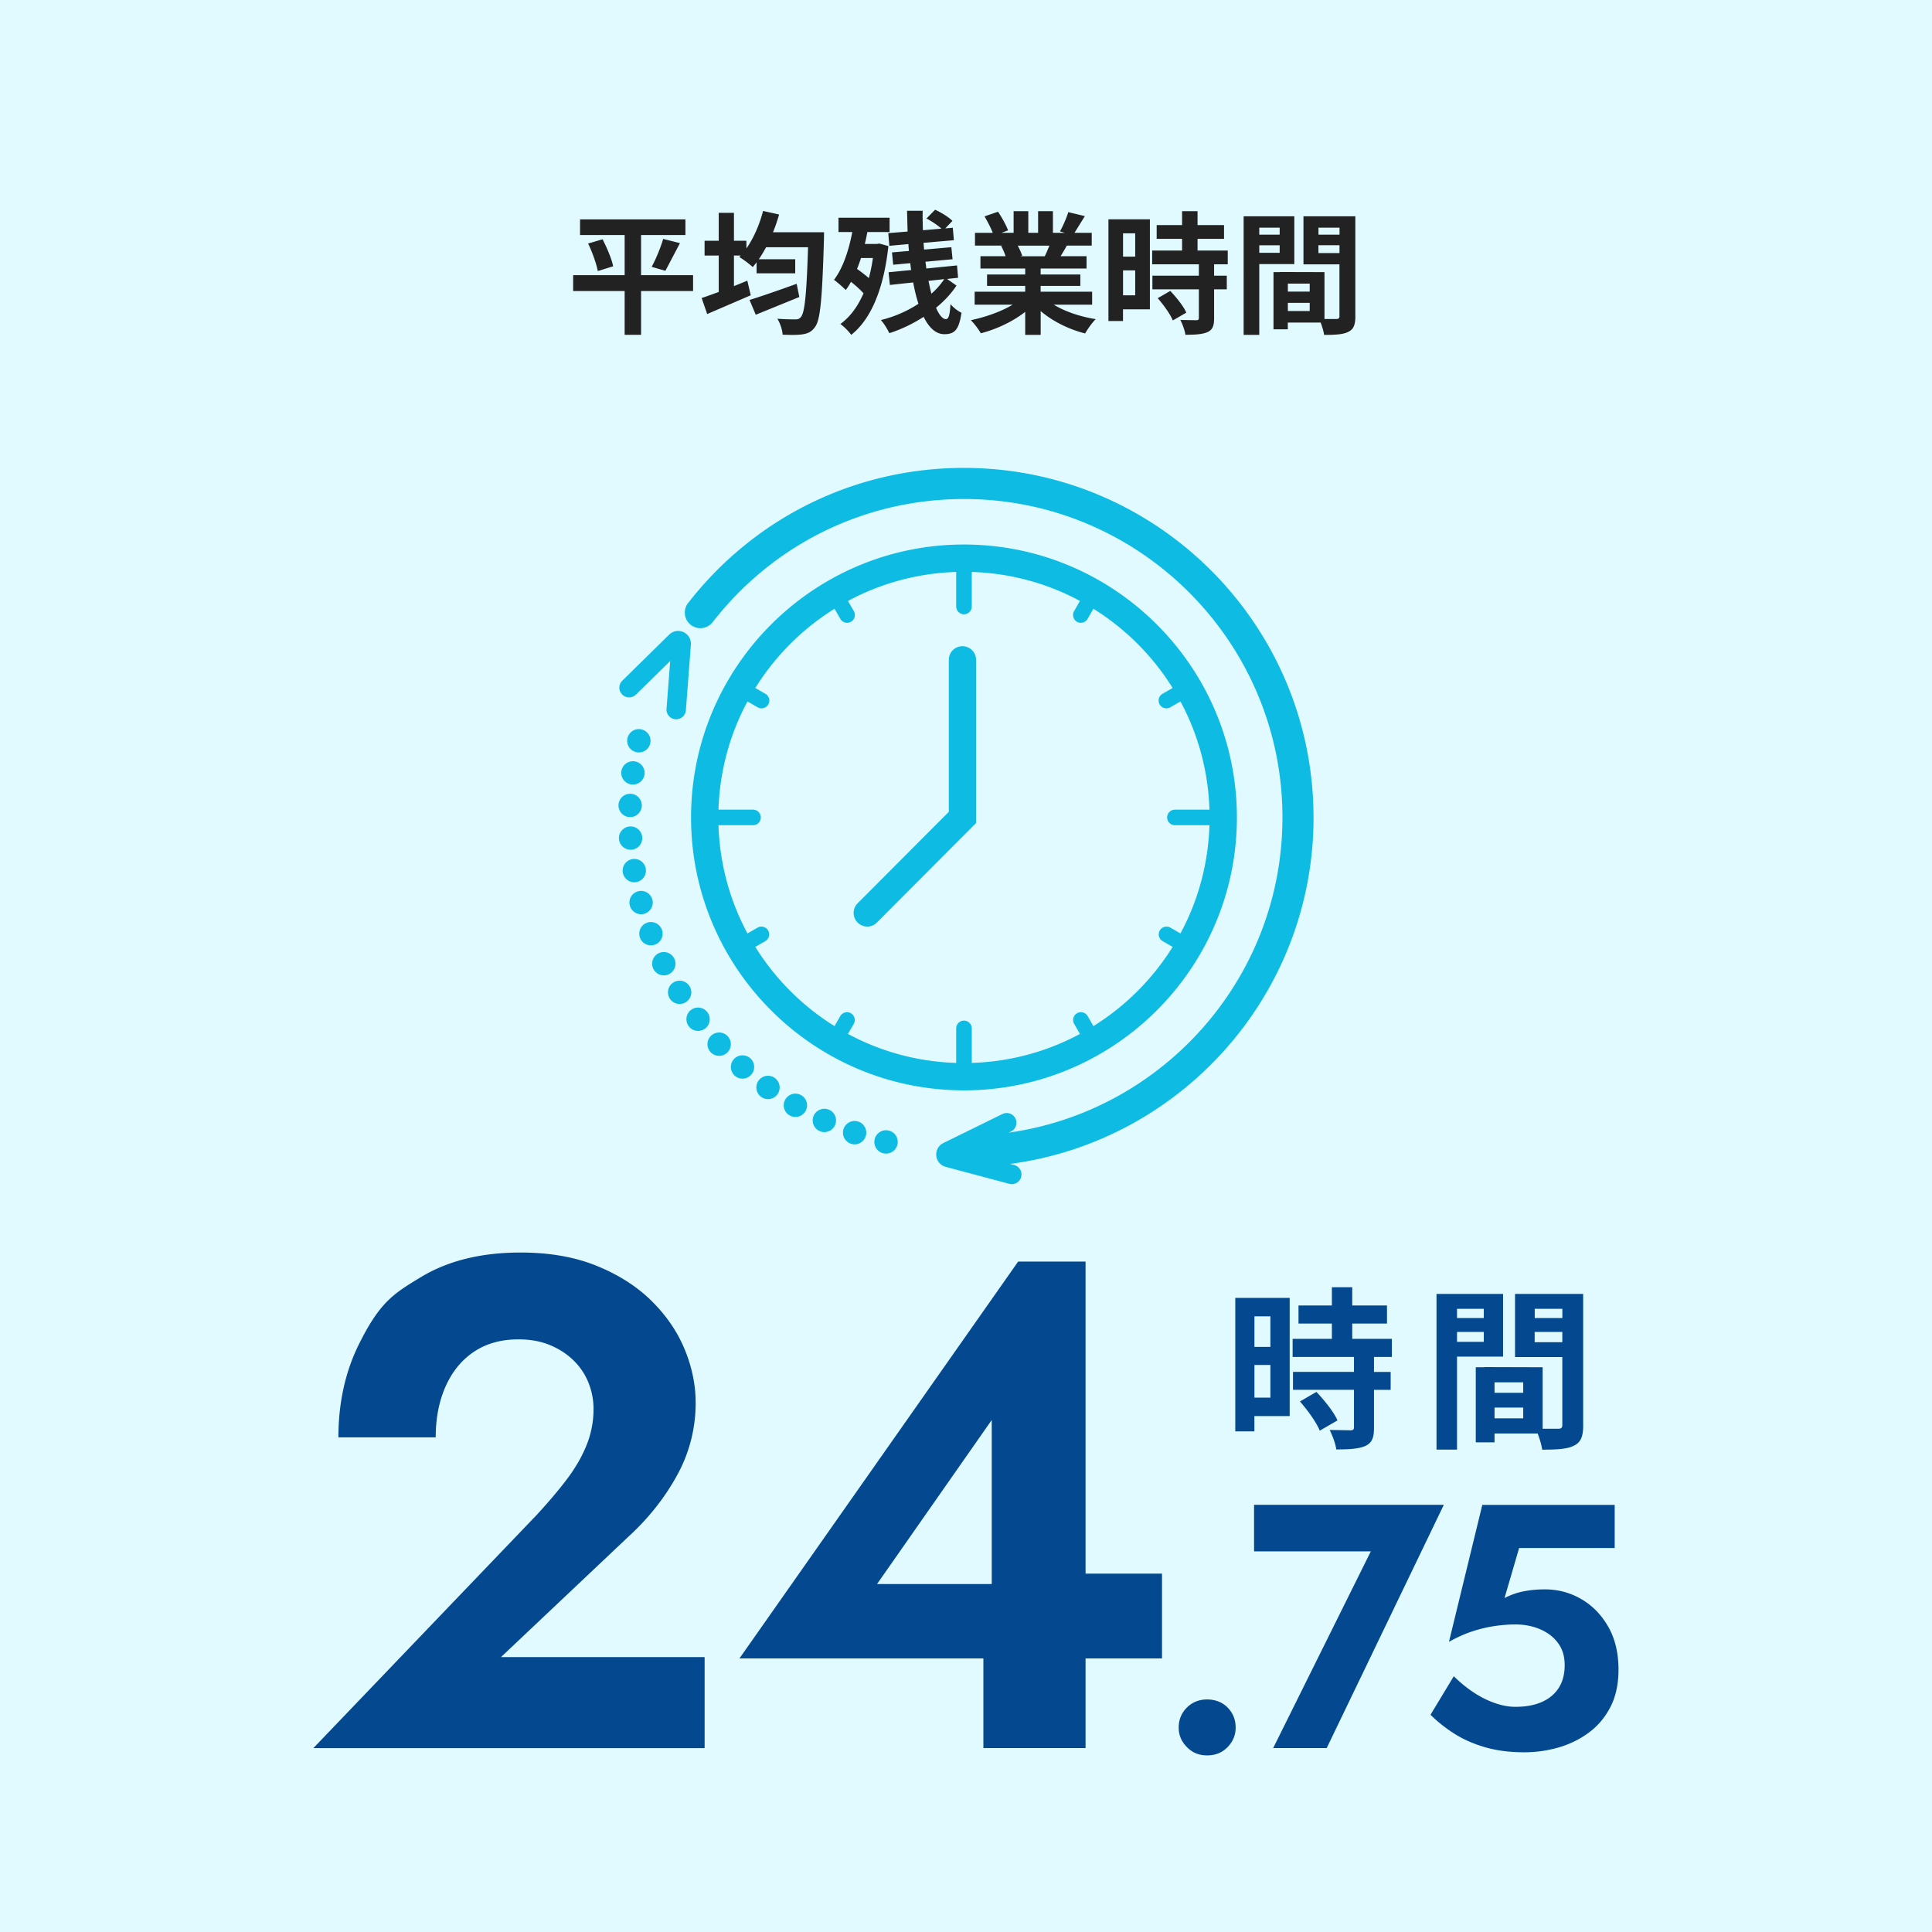
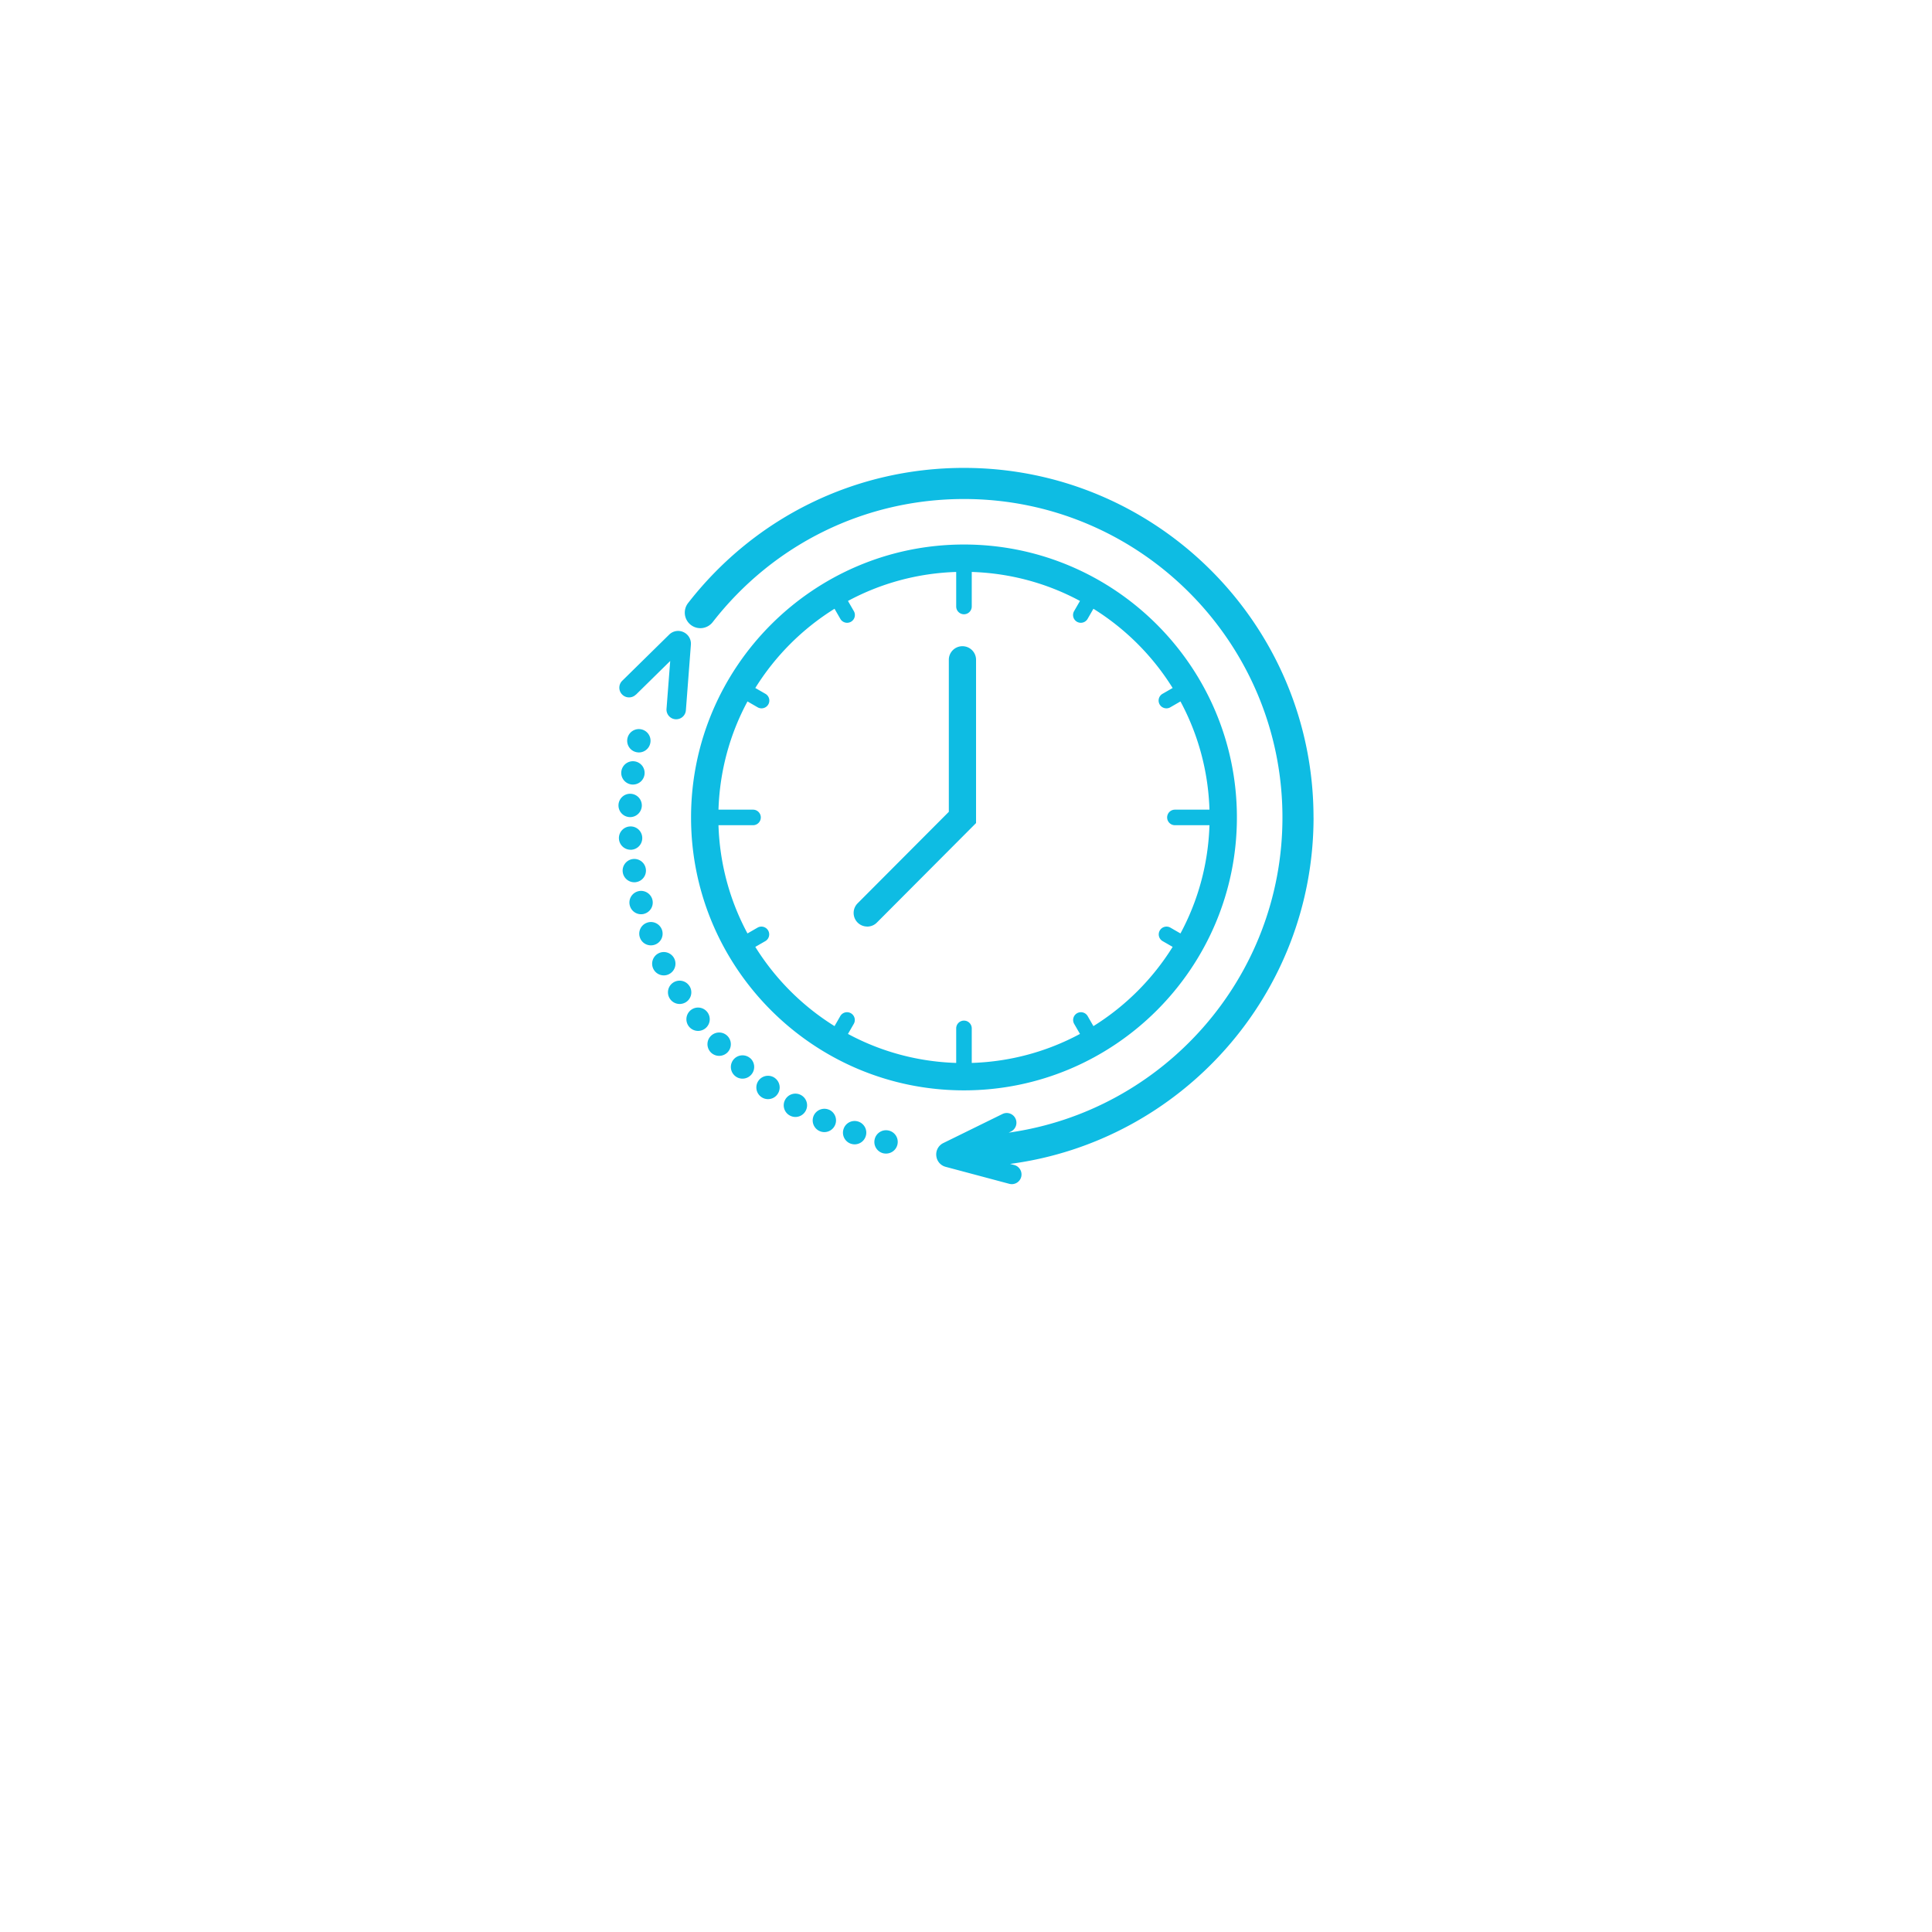
<svg xmlns="http://www.w3.org/2000/svg" width="467" height="467">
-   <path fill="#e0faff" d="M0 0h467v467H0z" />
  <path fill="#0ebce3" d="M159.99 224.71c-.55-1.46-2.17-2.21-3.63-1.66a2.81 2.81 0 0 0-1.66 3.63c.42 1.14 1.5 1.83 2.64 1.83a2.9 2.9 0 0 0 .99-.18c1.46-.54 2.2-2.16 1.66-3.62m3 7a2.824 2.824 0 0 0-3.77-1.3c-1.4.69-1.98 2.37-1.3 3.77a2.81 2.81 0 0 0 2.54 1.59 2.7 2.7 0 0 0 1.23-.29c1.4-.69 1.98-2.37 1.3-3.77m3.68 6.67a2.81 2.81 0 0 0-3.88-.91 2.81 2.81 0 0 0-.91 3.87c.53.86 1.46 1.34 2.4 1.34a2.9 2.9 0 0 0 1.49-.42c1.33-.82 1.73-2.56.91-3.88zm-10.99-17.49a2.82 2.82 0 0 0 2.01-3.44c-.4-1.5-1.95-2.41-3.45-2.01s-2.41 1.94-2 3.45c.33 1.26 1.47 2.1 2.72 2.1a3 3 0 0 0 .72-.09zm-1.91-7.67a2.805 2.805 0 0 0 2.33-3.23 2.81 2.81 0 0 0-3.23-2.33c-1.53.25-2.58 1.7-2.33 3.23a2.82 2.82 0 0 0 2.78 2.37c.15 0 .3 0 .45-.04m-3.58-26.78c-.21 1.55.88 2.96 2.43 3.18.12.02.25.02.38.02 1.39 0 2.6-1.02 2.79-2.44.21-1.54-.87-2.96-2.42-3.17-1.54-.21-2.97.87-3.18 2.42zm2.24 18.96h.18a2.82 2.82 0 0 0 2.63-3 2.805 2.805 0 0 0-2.99-2.63 2.813 2.813 0 0 0-2.64 2.99 2.83 2.83 0 0 0 2.82 2.64m-.21-7.89h.1c1.51 0 2.76-1.2 2.82-2.73a2.824 2.824 0 0 0-2.73-2.91 2.816 2.816 0 0 0-2.91 2.72 2.82 2.82 0 0 0 2.72 2.92m4.95-17.81c.36-1.51-.58-3.04-2.1-3.39-1.51-.36-3.04.58-3.39 2.1-.36 1.51.57 3.04 2.1 3.39a3 3 0 0 0 .65.08c1.28 0 2.43-.87 2.74-2.17zm50.34 91.42c-1.48-.51-3.08.26-3.59 1.74a2.81 2.81 0 0 0 1.73 3.59 3 3 0 0 0 .93.16c1.17 0 2.26-.73 2.66-1.9.52-1.47-.26-3.07-1.73-3.59m-13.82-6.38a2.816 2.816 0 0 0-3.86 1.01 2.8 2.8 0 0 0 1.01 3.85 2.85 2.85 0 0 0 1.43.39c.97 0 1.91-.5 2.43-1.4.79-1.34.34-3.06-1.01-3.85m-6.39-4.17c-1.26-.91-3.03-.63-3.94.63s-.63 3.03.63 3.94a2.76 2.76 0 0 0 1.65.54c.87 0 1.74-.4 2.28-1.17a2.81 2.81 0 0 0-.63-3.94zm27.53 12.71c-1.51-.37-3.04.57-3.4 2.09a2.81 2.81 0 0 0 2.08 3.4c.23.05.45.07.67.07 1.27 0 2.43-.86 2.74-2.16a2.81 2.81 0 0 0-2.08-3.4zm-14.38-5.01a2.836 2.836 0 0 0-3.75 1.38 2.824 2.824 0 0 0 2.56 4 2.83 2.83 0 0 0 2.56-1.64c.66-1.42.04-3.09-1.37-3.75zm-29.47-23.61a2.82 2.82 0 0 0-3.95-.54 2.833 2.833 0 0 0-.54 3.96 2.84 2.84 0 0 0 2.25 1.11c.59 0 1.19-.19 1.71-.58a2.82 2.82 0 0 0 .53-3.95m10.37 11.14a2.827 2.827 0 0 0-3.98.24 2.826 2.826 0 0 0 .24 3.98c.54.48 1.2.71 1.87.71a2.82 2.82 0 0 0 2.11-.96c1.03-1.17.93-2.94-.23-3.98zm-9.44-5.47c-1.15 1.06-1.2 2.85-.15 3.99a2.83 2.83 0 0 0 2.07.9 2.86 2.86 0 0 0 1.93-.75c1.14-1.06 1.2-2.85.14-3.99-1.06-1.15-2.85-1.2-3.99-.15m145.59-52.74c0-46.59-37.9-84.49-84.49-84.49-26.22 0-50.53 11.91-66.69 32.67a3.76 3.76 0 0 0 .66 5.28 3.77 3.77 0 0 0 5.28-.66c14.73-18.92 36.88-29.77 60.76-29.77 42.44 0 76.97 34.53 76.97 76.97 0 38.78-28.83 70.93-66.17 76.19l.56-.28a2.36 2.36 0 0 0 1.07-3.15 2.34 2.34 0 0 0-3.15-1.07l-14.27 7.01a3.05 3.05 0 0 0-1.71 3.08 3.05 3.05 0 0 0 2.28 2.68l15.36 4.1a2.347 2.347 0 0 0 2.88-1.66c.33-1.25-.41-2.54-1.66-2.88l-1.03-.27c41.35-5.46 73.36-40.94 73.36-83.75zm-163.78-29.68 8.28-8.14-.89 11.57a2.35 2.35 0 0 0 2.16 2.52h.18c1.22 0 2.25-.94 2.34-2.17l1.21-15.85c.1-1.3-.6-2.49-1.78-3.04s-2.54-.31-3.47.6l-11.34 11.15c-.93.91-.94 2.4-.03 3.32.91.93 2.4.94 3.32.03zm79.29 95.65c36.37 0 65.97-29.59 65.97-65.97s-29.59-65.97-65.97-65.97-65.97 29.59-65.97 65.97 29.59 65.97 65.97 65.97m-31.29-116.41 1.41 2.45a1.89 1.89 0 0 0 2.57.69 1.88 1.88 0 0 0 .69-2.57l-1.42-2.46c7.84-4.22 16.73-6.71 26.16-7.01v8.35a1.88 1.88 0 0 0 3.76 0v-8.35c9.44.3 18.33 2.79 26.16 7.01l-1.42 2.46a1.88 1.88 0 0 0 .69 2.57 1.89 1.89 0 0 0 2.57-.69l1.41-2.45a59.8 59.8 0 0 1 19.15 19.15l-2.45 1.41a1.88 1.88 0 0 0-.69 2.57 1.89 1.89 0 0 0 2.57.69l2.46-1.42c4.22 7.84 6.71 16.73 7.01 26.16H284a1.88 1.88 0 0 0 0 3.76h8.35c-.3 9.44-2.79 18.33-7.01 26.16l-2.46-1.42a1.882 1.882 0 0 0-1.88 3.26l2.45 1.41a59.8 59.8 0 0 1-19.15 19.15l-1.41-2.45a1.882 1.882 0 0 0-3.26 1.88l1.42 2.46c-7.84 4.22-16.73 6.71-26.16 7.01v-8.35a1.88 1.88 0 0 0-3.76 0v8.35c-9.44-.3-18.33-2.79-26.16-7.01l1.42-2.46a1.882 1.882 0 0 0-3.26-1.88l-1.41 2.45a59.8 59.8 0 0 1-19.15-19.15l2.45-1.41a1.882 1.882 0 0 0-1.88-3.26l-2.46 1.42c-4.22-7.84-6.71-16.73-7.01-26.16h8.35a1.88 1.88 0 1 0 0-3.76h-8.35c.3-9.44 2.79-18.33 7.01-26.16l2.46 1.42a1.89 1.89 0 0 0 2.57-.69 1.88 1.88 0 0 0-.69-2.57l-2.45-1.41a59.8 59.8 0 0 1 19.15-19.15m7.91 76.82c.84 0 1.69-.32 2.33-.97l23.97-24.05v-39.46c0-1.82-1.47-3.29-3.29-3.29s-3.29 1.47-3.29 3.29v36.74l-22.05 22.12a3.295 3.295 0 0 0 0 4.65 3.27 3.27 0 0 0 2.32.96z" />
-   <path fill="#222" d="M167.53 70.35h-12.57v10.59h-3.97V70.35h-12.45v-3.84h12.45v-9.7h-10.78v-3.78h25.47v3.78h-10.72v9.7h12.57zm-21.88-12.51c1.06 2.05 2.21 4.74 2.56 6.53l-3.71 1.15c-.32-1.73-1.31-4.51-2.34-6.66zm11.87 6.66c1.02-1.86 2.18-4.67 2.78-6.75l4.06 1.02-3.52 6.69-3.33-.96zm41.67-8.35-.03 1.82c-.42 14.24-.86 19.36-2.14 21.05-.86 1.22-1.7 1.57-3.01 1.79-1.15.19-3.01.16-4.83.1-.06-1.12-.58-2.75-1.28-3.87 1.86.16 3.55.16 4.38.16.54 0 .93-.1 1.31-.58.93-.99 1.38-5.63 1.73-16.86h-10.14c-.58 1.06-1.15 2.02-1.76 2.91h8.8v3.39h-9.34V63.4c-.32.42-.61.8-.93 1.15a23.4 23.4 0 0 0-3.26-2.43l.35-.35h-1.63v7.39l3.23-1.31.83 3.52-10.53 4.54-1.34-3.87c1.15-.38 2.59-.9 4.13-1.47v-8.8h-3.42v-3.58h3.42v-6.75h3.68v6.75h3.01v1.86c1.76-2.5 3.17-5.76 4.03-9.06l3.87.86a40 40 0 0 1-1.47 4.29h12.35zm-5.98 15.64-10.53 4.29-1.5-3.58c2.82-.86 7.23-2.4 11.39-3.9l.64 3.2zm21.53-12.32c-1.12 10.5-4.29 17.79-8.99 21.47-.54-.8-1.86-2.11-2.62-2.62 2.34-1.7 4.19-4.19 5.6-7.42-.83-.93-1.95-1.92-3.04-2.78-.38.74-.8 1.38-1.25 1.98-.61-.61-2.05-1.89-2.85-2.46 2.11-2.75 3.55-6.98 4.42-11.55h-3.33v-3.46h12.35v3.46h-5.38c-.16.96-.38 1.95-.61 2.88h2.91l.61-.1 2.18.61zm-6.62 2.88a31 31 0 0 1-.96 2.66c.96.67 1.98 1.44 2.85 2.21.42-1.5.74-3.14.99-4.86h-2.88zm23.1 6.66c-1.25 1.89-2.94 3.74-4.96 5.38.74 1.73 1.57 2.75 2.4 2.75.61 0 .93-.9 1.09-3.62.74.86 1.82 1.7 2.66 2.08-.61 4.06-1.6 5.18-4.16 5.18-2.05 0-3.71-1.6-4.99-4.19-2.59 1.66-5.44 3.04-8.29 3.94-.45-.93-1.25-2.3-2.05-3.17 3.2-.77 6.37-2.14 9.09-3.94-.51-1.54-.93-3.3-1.28-5.15l-5.63.61-.32-3.07 5.47-.54c-.1-.54-.16-1.12-.22-1.66l-4.13.38-.29-2.98 4.1-.35c-.06-.54-.1-1.09-.13-1.66l-4.61.42-.26-3.07 4.67-.38-.13-5.02h3.78c-.03 1.57 0 3.14.06 4.7l4.48-.38c-.93-.83-2.4-1.82-3.62-2.46l2.08-2.11c1.5.67 3.3 1.79 4.19 2.69l-1.73 1.82 1.82-.16.26 3.01-7.33.64c.03.54.1 1.09.13 1.63l6.59-.58.29 2.91-6.56.61c.1.54.16 1.12.22 1.63l7.42-.74.26 2.98-2.66.29 2.27 1.6zm-6.78-1.12a52 52 0 0 0 .7 3.1 17.5 17.5 0 0 0 3.1-3.52l-3.81.42zm30.28 5.76c2.72 1.66 6.43 2.91 10.14 3.49-.86.83-1.98 2.43-2.56 3.46-3.94-.99-7.81-2.91-10.75-5.41v5.76h-3.74v-5.57c-2.98 2.34-6.91 4.19-10.72 5.18-.54-.93-1.63-2.4-2.43-3.17 3.58-.74 7.36-2.08 10.11-3.74h-9.18v-3.14h12.22V69.1h-9.22v-2.75h9.22v-1.44h-10.82v-2.98h6.08c-.26-.8-.67-1.76-1.09-2.5l.38-.06h-6.69v-3.1h4.29c-.45-1.22-1.28-2.75-1.98-3.97l3.26-1.12c.93 1.38 1.98 3.26 2.43 4.51l-1.57.58h2.91v-5.22h3.55v5.22h2.37v-5.22h3.58v5.22h2.85l-1.15-.35c.77-1.31 1.57-3.23 2.02-4.64l4 .96-2.5 4.03h4.16v3.1h-6.02a53 53 0 0 1-1.5 2.56h6.27v2.98h-11.1v1.44h9.6v2.75h-9.6v1.41h12.45v3.14h-9.28zm-8.71-14.27c.45.83.86 1.79 1.09 2.46l-.54.1h5.98c.38-.77.77-1.7 1.12-2.56zm31.94 15.39h-6.5v2.82h-3.52V53.02h10.02v21.76zm-6.49-18.37v5.63h2.94V56.4zm2.94 14.98v-6.02h-2.94v6.02zm19.07-7.49v2.75h3.07v3.3h-3.07v6.98c0 1.82-.35 2.78-1.6 3.36-1.25.54-2.98.64-5.34.64-.13-1.06-.7-2.56-1.22-3.58l3.81.06c.51 0 .67-.13.67-.58v-6.88h-11.23v-3.3h11.23v-2.75H278.5v-3.33h7.23v-2.82h-6.14v-3.33h6.14v-3.36h3.74v3.36h6.4v3.33h-6.4v2.82h7.3v3.33zm-10.59 6.43c1.47 1.57 3.2 3.68 3.87 5.25l-3.26 1.89c-.58-1.47-2.21-3.74-3.65-5.38zm21.51-6.49v17.12h-3.78V52.28h12.25v11.55h-8.48zm0-8.8v1.7h4.93v-1.7zm4.93 6.08v-1.82h-4.93v1.82zm18.3 15.32c0 2.05-.42 3.17-1.7 3.78-1.25.64-3.1.74-5.86.74-.1-.8-.45-1.98-.83-2.98h-7.94v1.63h-3.46V65.78h1.57v-.03l10.75.03v11.33H323c.58 0 .77-.19.77-.7V63.9h-8.7V52.28h12.54v24.16zm-11.04-7.87h-5.28v1.92h5.28zm0 6.62V73.2h-5.28v1.98zm2.12-20.15v1.7h5.09v-1.7zm5.08 6.14v-1.89h-5.09v1.89z" />
-   <path fill="#044990" d="M311.74 342.29h-8.53v3.7h-4.62v-32.26h13.15v28.57zm-8.52-24.11v7.39h3.86v-7.39zm3.86 19.66v-7.9h-3.86v7.9zm25.04-9.83v3.61h4.03v4.33h-4.03v9.16c0 2.39-.46 3.65-2.1 4.41-1.64.71-3.91.84-7.02.84-.17-1.39-.92-3.36-1.6-4.71l5 .08c.67 0 .88-.17.88-.76v-9.03h-14.74v-4.33h14.74V328h-14.83v-4.37h9.49v-3.7h-8.07v-4.37h8.07v-4.41h4.92v4.41h8.4v4.37h-8.4v3.7h9.58V328h-4.33zm-13.91 8.44c1.93 2.06 4.2 4.83 5.08 6.89l-4.28 2.48c-.76-1.93-2.9-4.91-4.79-7.06zm33.98-8.52v22.47h-4.96v-37.64h16.09v15.16h-11.13zm0-11.56v2.23h6.47v-2.23zm6.47 7.98v-2.39h-6.47v2.39zm24.03 20.13c0 2.69-.55 4.16-2.23 4.96-1.64.84-4.07.97-7.69.97-.13-1.05-.59-2.6-1.09-3.91h-10.42v2.14h-4.54v-18.15h2.06v-.04l14.11.04v14.87h3.74c.76 0 1.01-.25 1.01-.92v-16.42h-11.43v-15.25h16.47v31.72zm-14.5-10.34h-6.93v2.52h6.93zm0 8.7v-2.6h-6.93v2.6zm2.78-26.47v2.23h6.68v-2.23zm6.67 8.07v-2.48h-6.68v2.48zm-248.45 42.33c3.02-3.25 5.6-6.27 7.73-9.07s3.75-5.6 4.87-8.4a23.3 23.3 0 0 0 1.68-8.74 16.9 16.9 0 0 0-1.18-6.22 15.5 15.5 0 0 0-3.53-5.38c-1.57-1.57-3.47-2.83-5.71-3.78s-4.82-1.43-7.73-1.43c-4.15 0-7.7.98-10.67 2.94s-5.27 4.73-6.89 8.32-2.44 7.73-2.44 12.43H81.8q0-12.6 5.04-22.68c5.04-10.08 8.32-12.07 14.87-16.04s14.59-5.96 24.11-5.96c7.06 0 13.24 1.09 18.56 3.28 5.32 2.18 9.74 5.04 13.27 8.57s6.16 7.42 7.9 11.68 2.6 8.51 2.6 12.77a35.93 35.93 0 0 1-4.54 17.64c-3.02 5.49-7 10.47-11.93 14.95l-30.58 28.9h49.22v22.01H75.74l53.42-55.78zm116.91-61.83h16.3v117.6h-24.7v-29.57l2.02-1.85v-47.88L212 382.89h42l2.86-2.52h24.02v20.5H178.74l67.37-95.93zm40.78 107.82c1.32-1.31 2.95-1.97 4.91-1.97s3.67.66 4.96 1.97c1.29 1.32 1.93 2.93 1.93 4.83 0 1.79-.64 3.36-1.93 4.7s-2.94 2.02-4.96 2.02-3.6-.67-4.91-2.02c-1.32-1.34-1.97-2.91-1.97-4.7 0-1.9.66-3.51 1.97-4.83m16.26-49.02H349l-28.31 58.8h-12.94l23.6-47.54h-28.22v-11.26zm86.16 48.81c-1.29 2.52-3.02 4.59-5.21 6.22-2.18 1.62-4.62 2.83-7.31 3.61s-5.46 1.18-8.32 1.18c-3.58 0-6.79-.42-9.62-1.26s-5.31-1.95-7.43-3.32c-2.13-1.37-4-2.87-5.63-4.49l5.63-9.32a31.4 31.4 0 0 0 4.58 3.78c1.65 1.12 3.37 2 5.17 2.65 1.79.64 3.5.97 5.12.97 2.52 0 4.66-.39 6.43-1.18 1.76-.78 3.12-1.92 4.07-3.4s1.43-3.32 1.43-5.5-.55-3.92-1.64-5.38-2.55-2.56-4.37-3.32-3.79-1.13-5.92-1.13c-1.57 0-3.22.13-4.96.38s-3.51.67-5.33 1.26-3.74 1.44-5.75 2.56l8.06-33.1h32v10.42h-23.1l-3.53 12.1c1.51-.78 3.08-1.33 4.7-1.64s3.3-.46 5.04-.46c3.19 0 6.13.79 8.82 2.35 2.69 1.57 4.86 3.79 6.51 6.68 1.65 2.88 2.48 6.34 2.48 10.37 0 3.47-.64 6.47-1.93 8.99z" />
</svg>